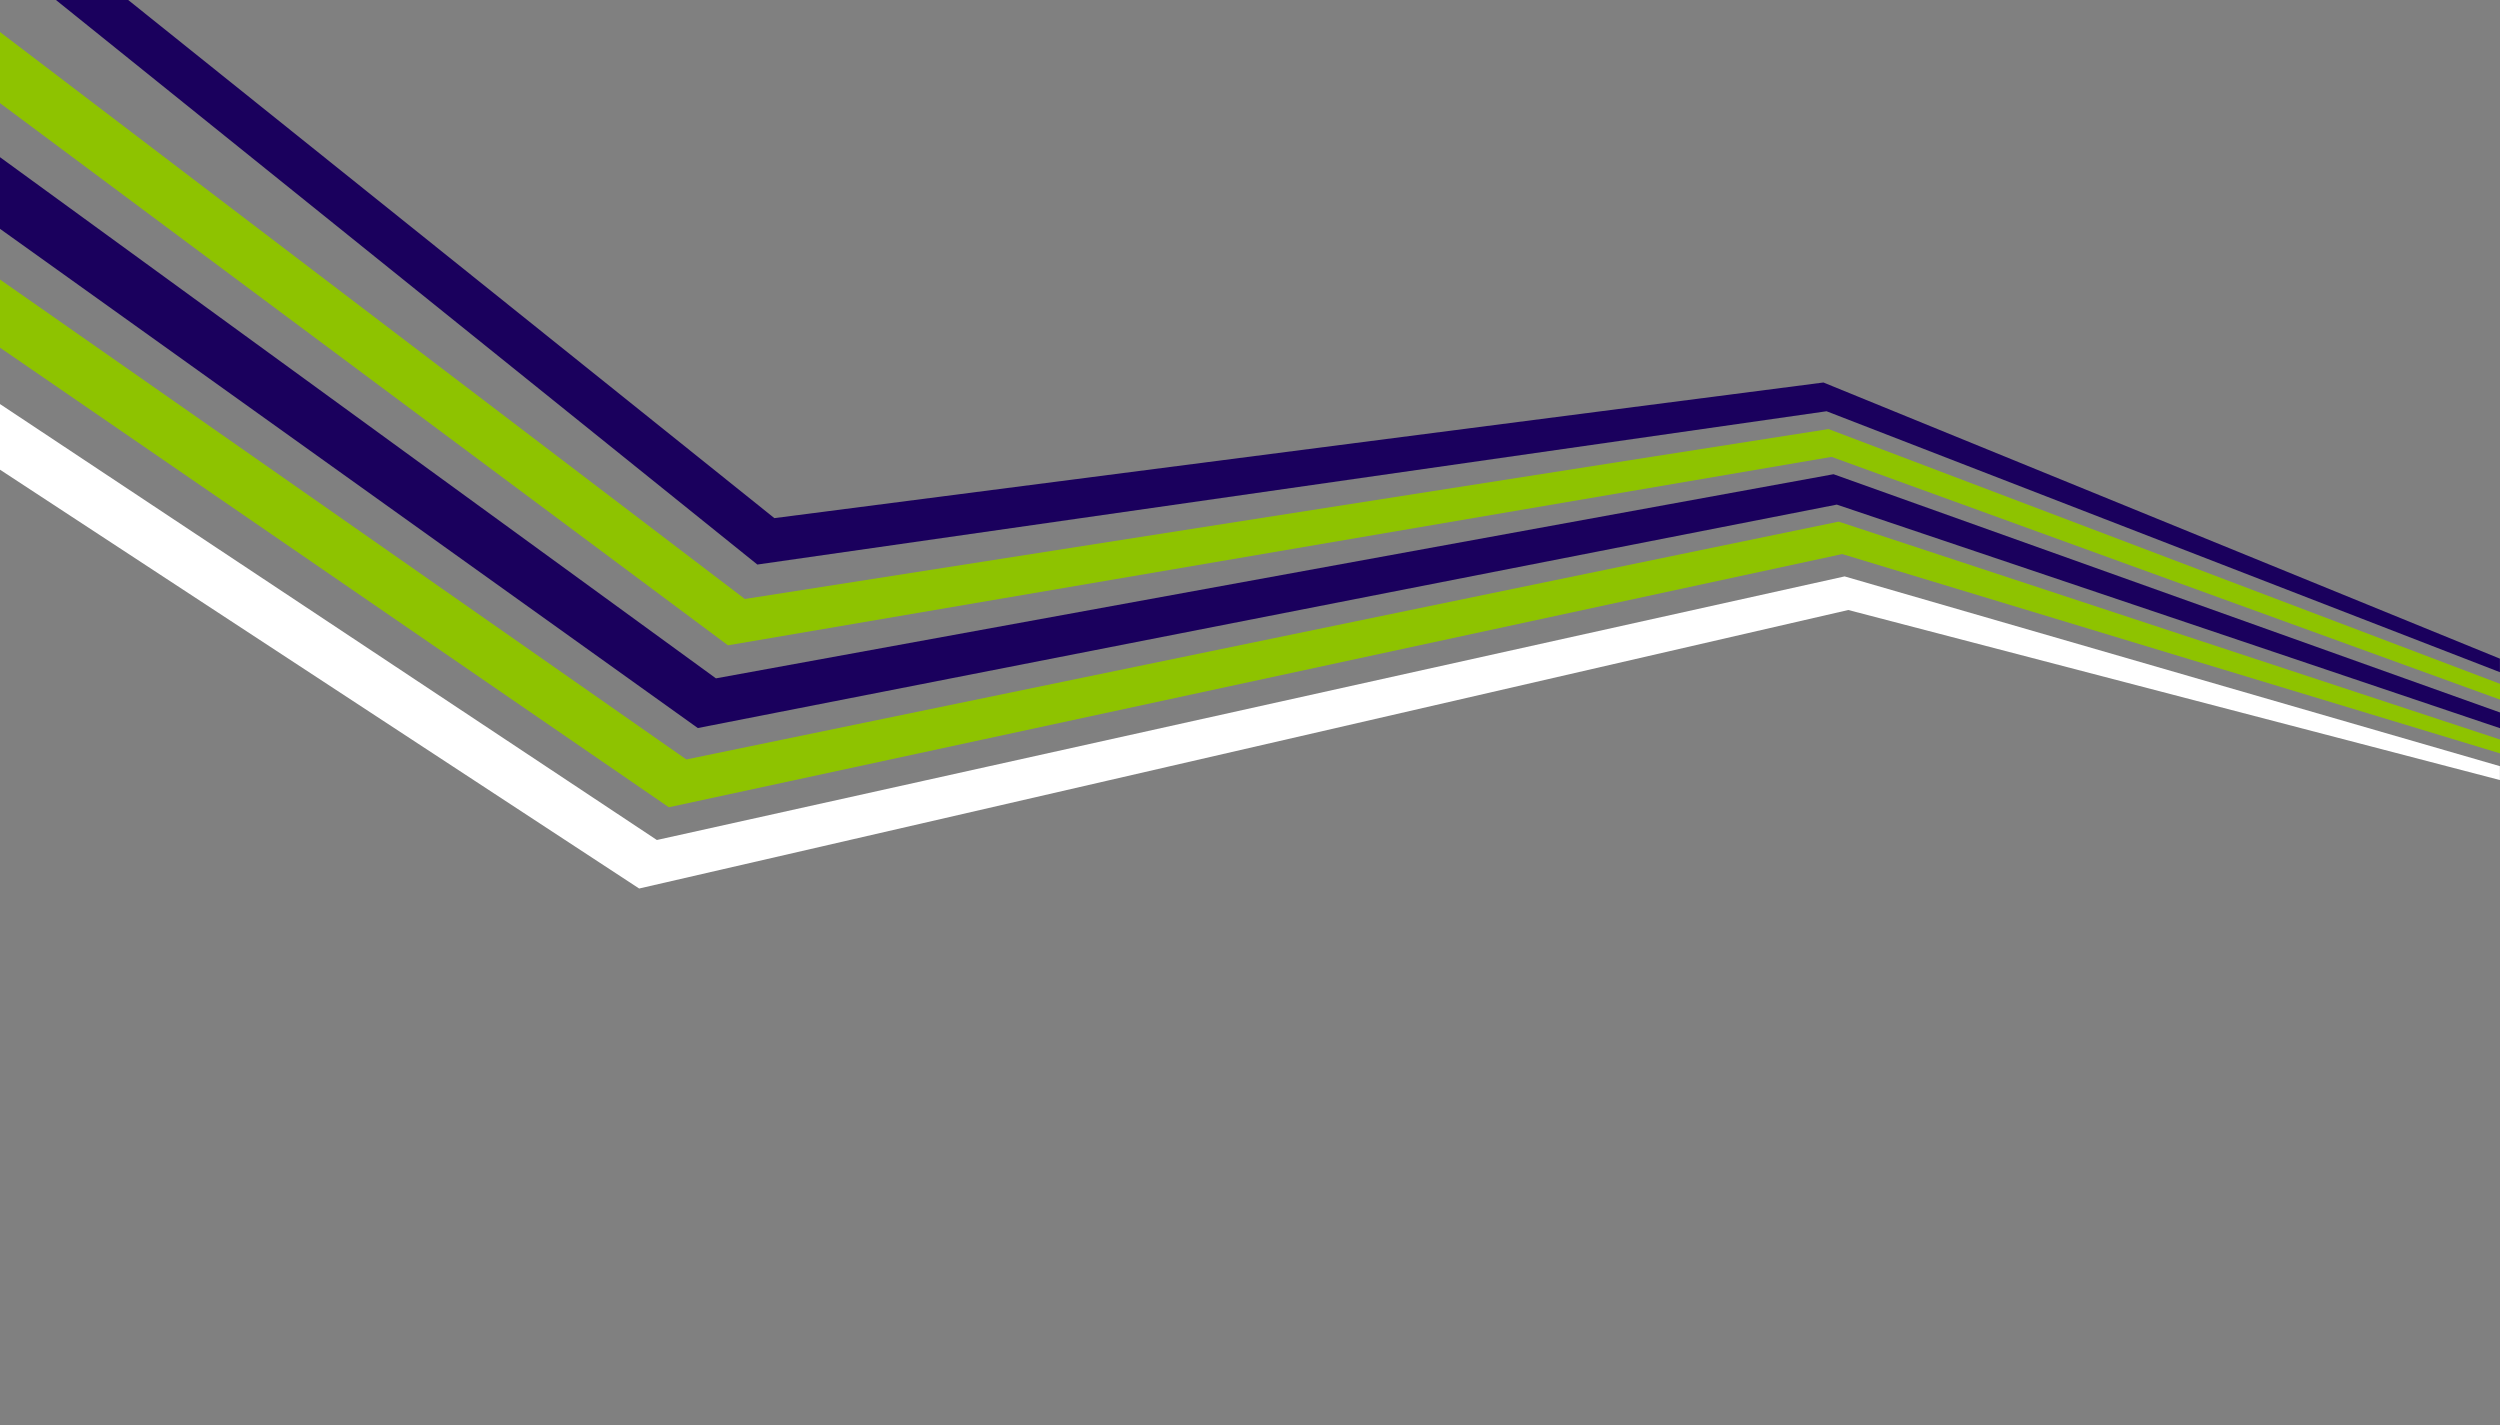
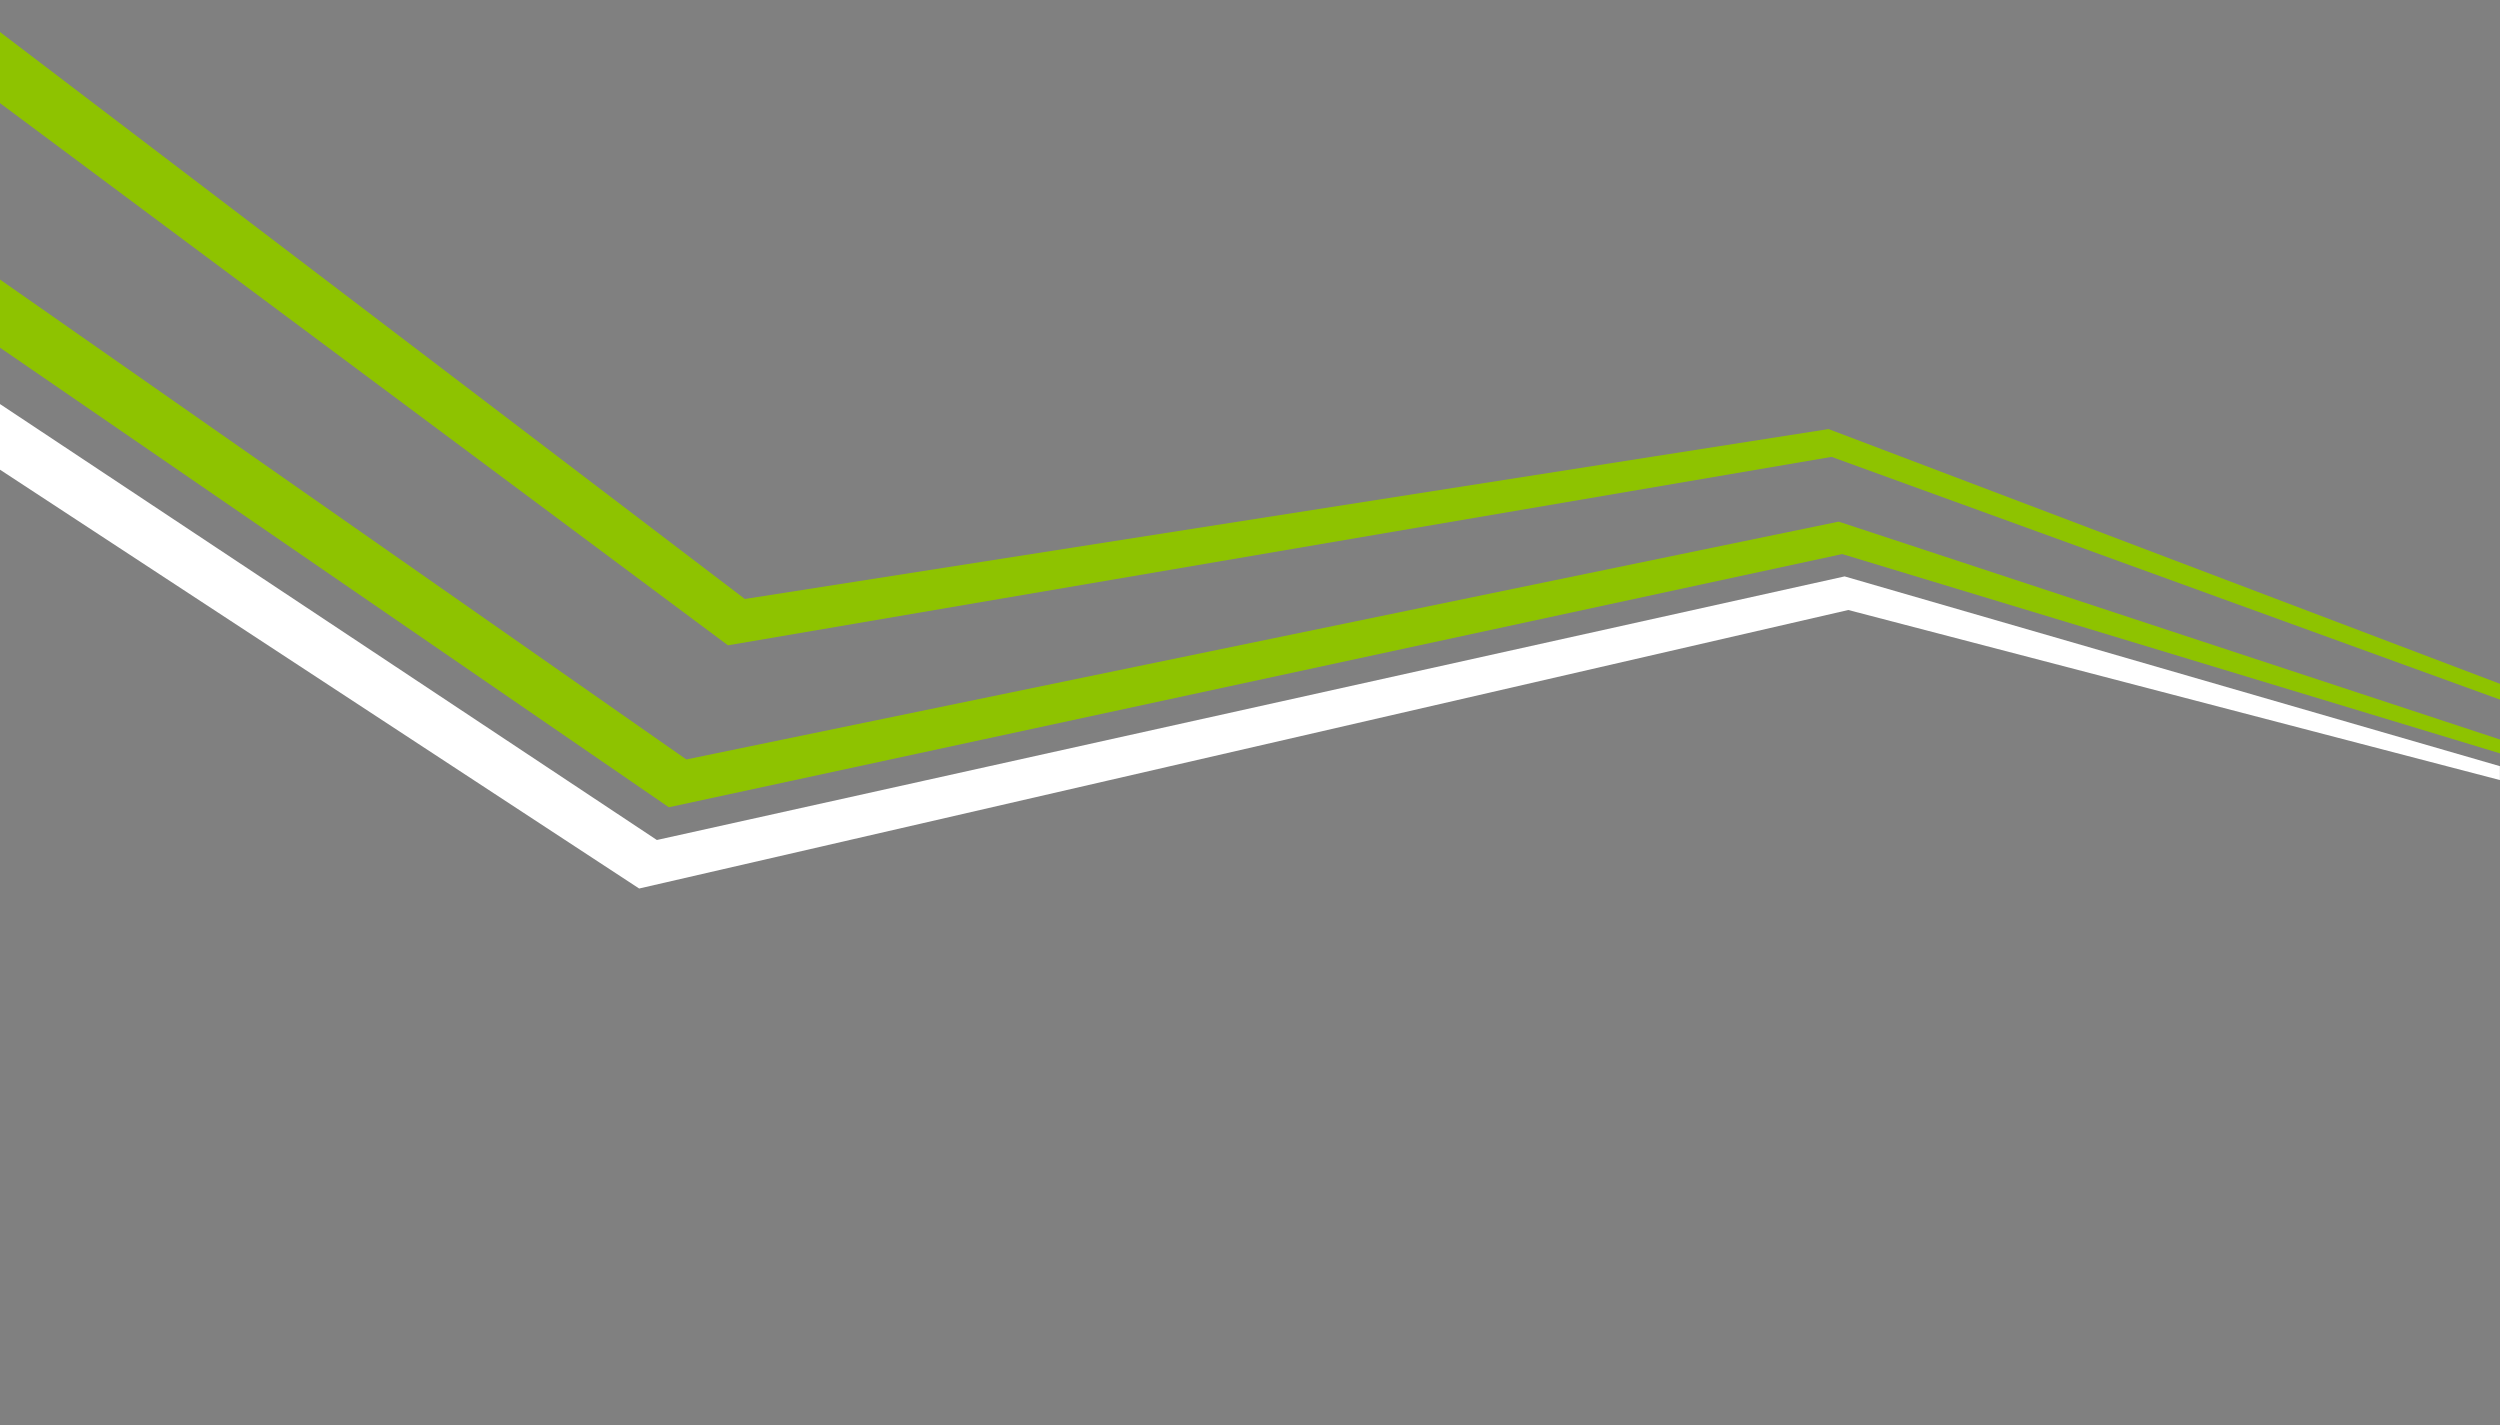
<svg xmlns="http://www.w3.org/2000/svg" id="_レイヤー_1" version="1.1" viewBox="0 0 3200 1824">
  <rect x="0" y="0" width="3200" height="1824" fill="#808080" stroke="none" />
  <defs>
    <style>
      .st0 {
        fill: none;
      }

      .st1 {
        fill: #8ec300;
      }

      .st1, .st2, .st3 {
        fill-rule: evenodd;
      }

      .st2 {
        fill: #fff;
      }

      .st3 {
        fill: #1a005d;
      }
    </style>
  </defs>
-   <path class="st0" d="M0,0h3200v1824H0V0Z" />
  <path class="st2" d="M3200,998.5l-834.2-217.7-1547.7,356.5L0,601.2v-84l840.8,558,1520.3-337.4,838.8,242.9v17.7h0Z" />
-   <path class="st3" d="M969.5,722.7L71.6,0h92.5l827.1,663.2,1342.8-173.6,865.9,353.5v17.3l-861.9-334-1368.5,196.2h0Z" />
  <path class="st1" d="M3200,895.5l-855.6-310.7-1412.6,241.2L0,132V41l953.4,725.7,1387.1-217.5,859.5,326.1v20.2Z" />
-   <path class="st3" d="M3200,932.1l-848.9-286.2-1457.9,286L0,292.9v-91.7l916.4,667.1,1430.5-261.3,853.2,305v20.1h0Z" />
  <path class="st1" d="M3200,964.3l-842-255.1-1501.9,324.1L0,445v-87.2l878.5,614.3,1475-304.4,846.5,278.9v17.7Z" />
</svg>